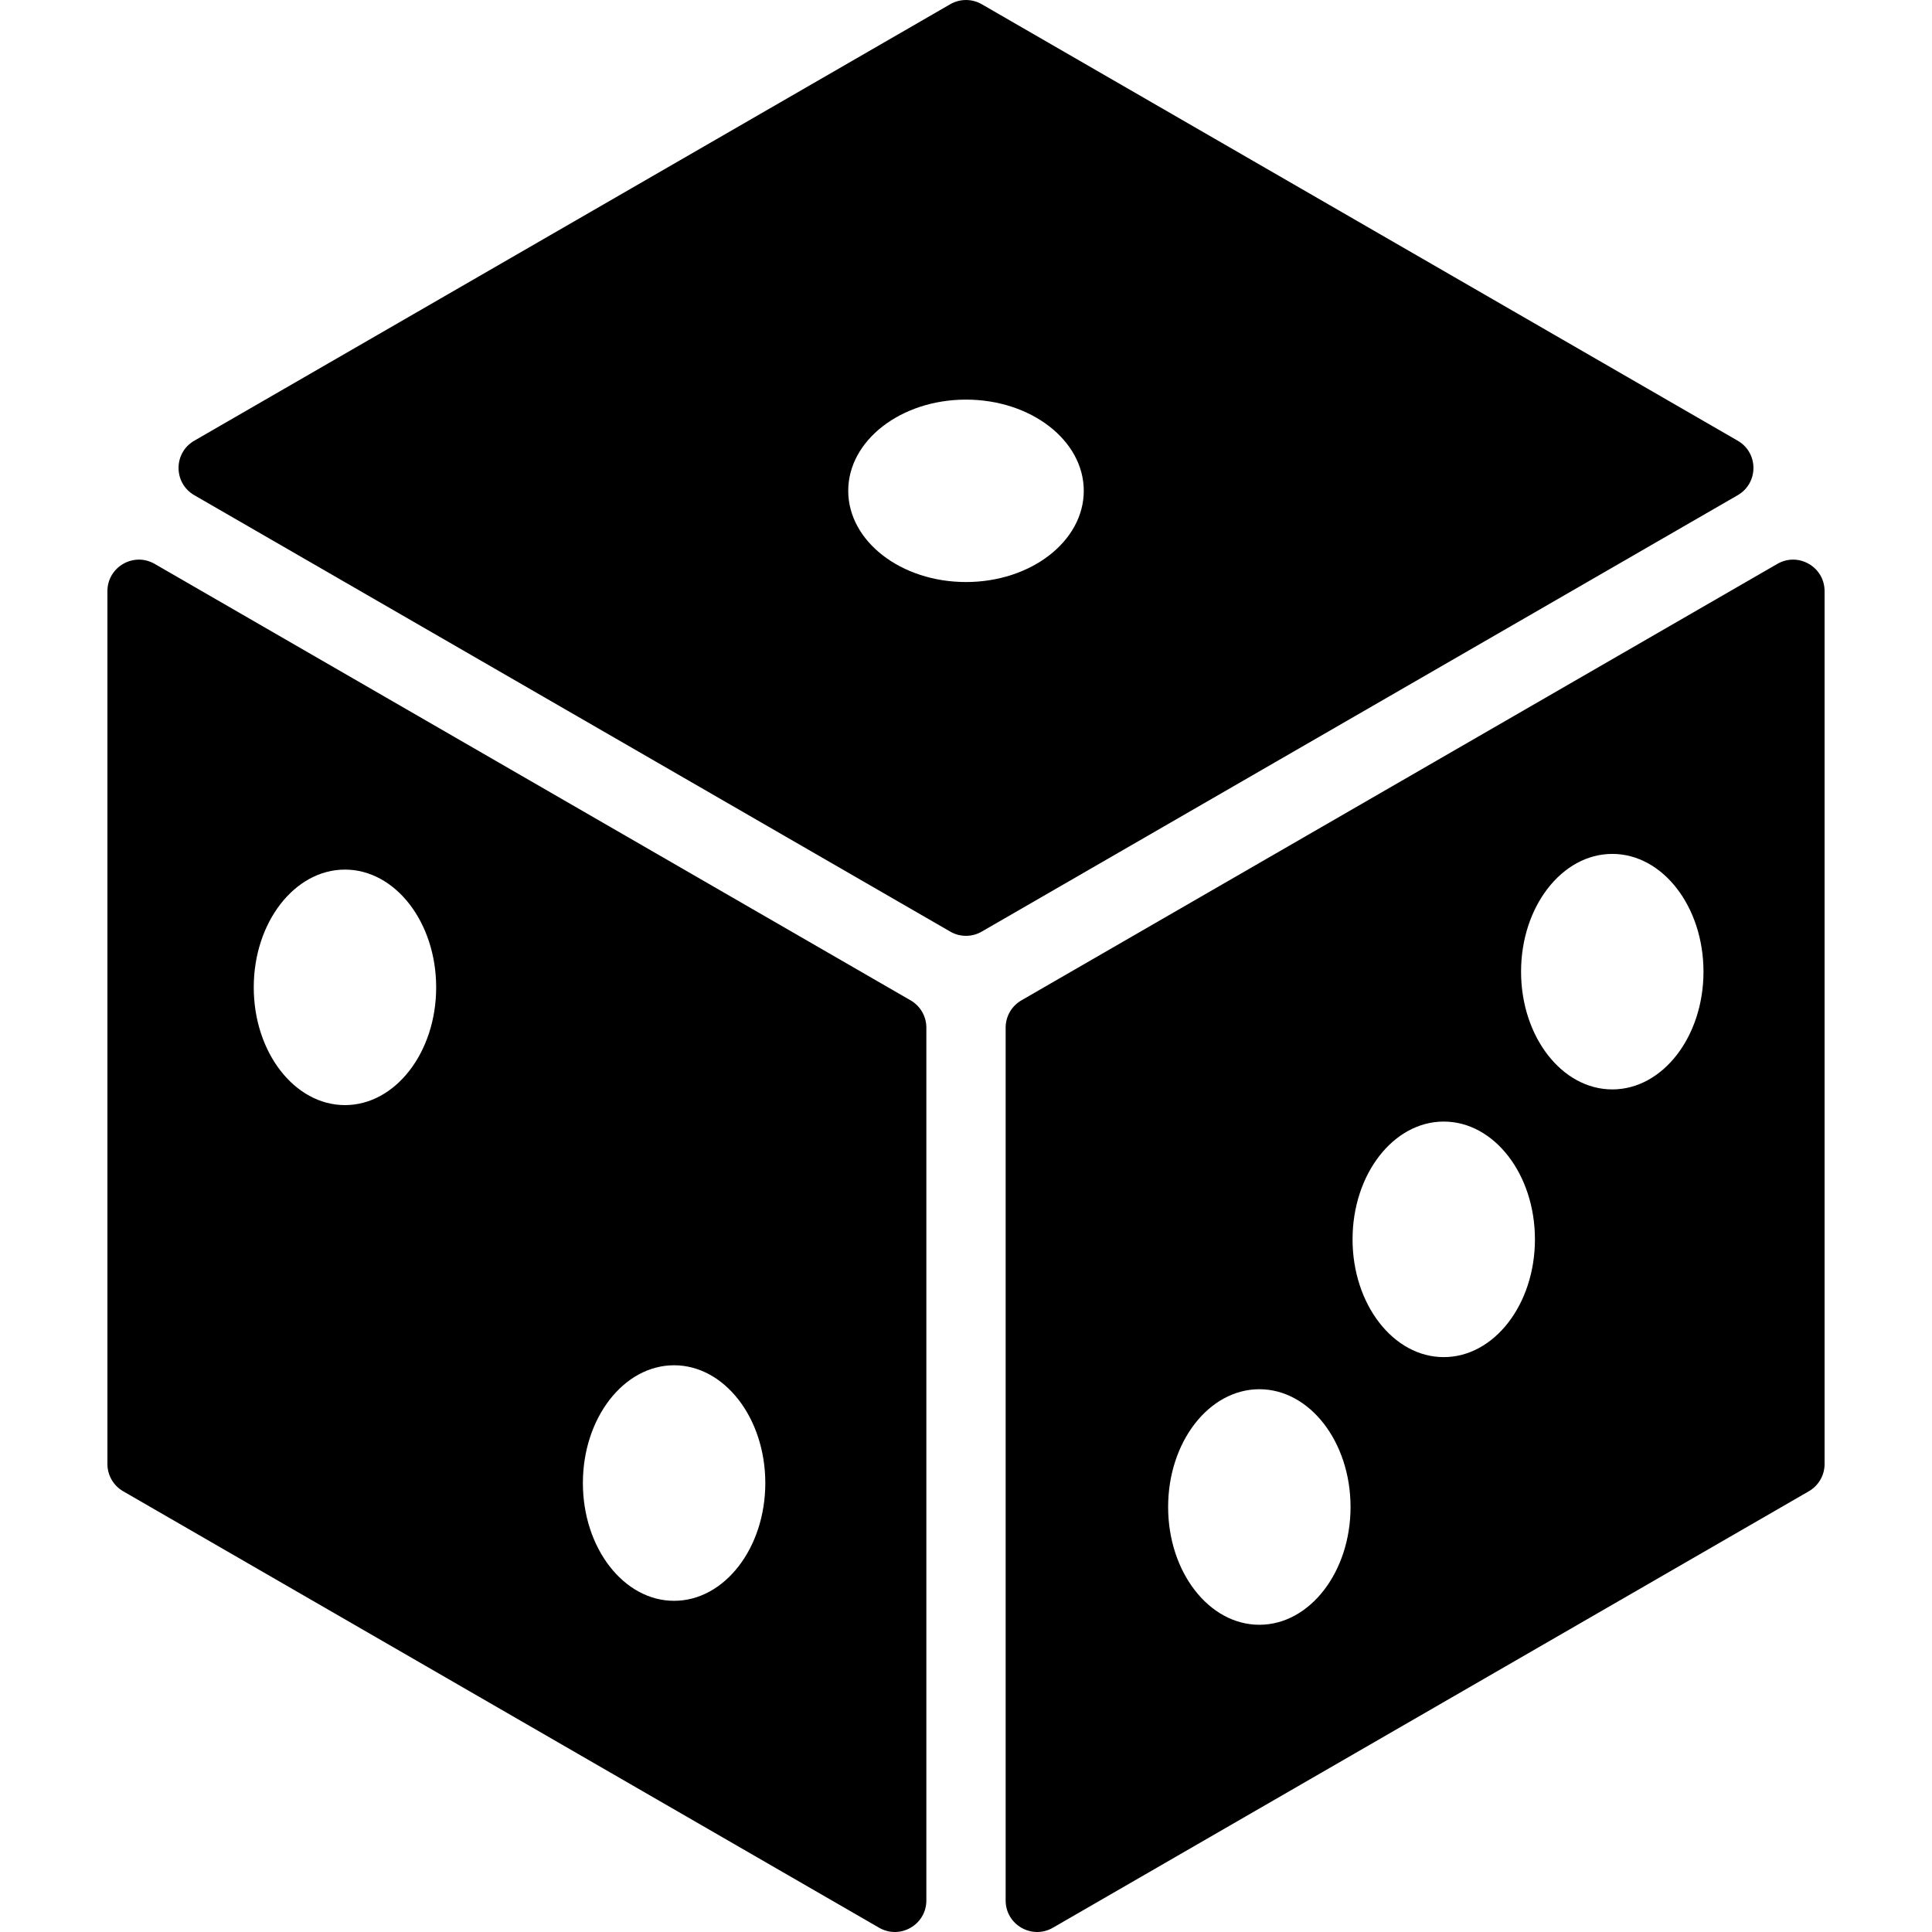
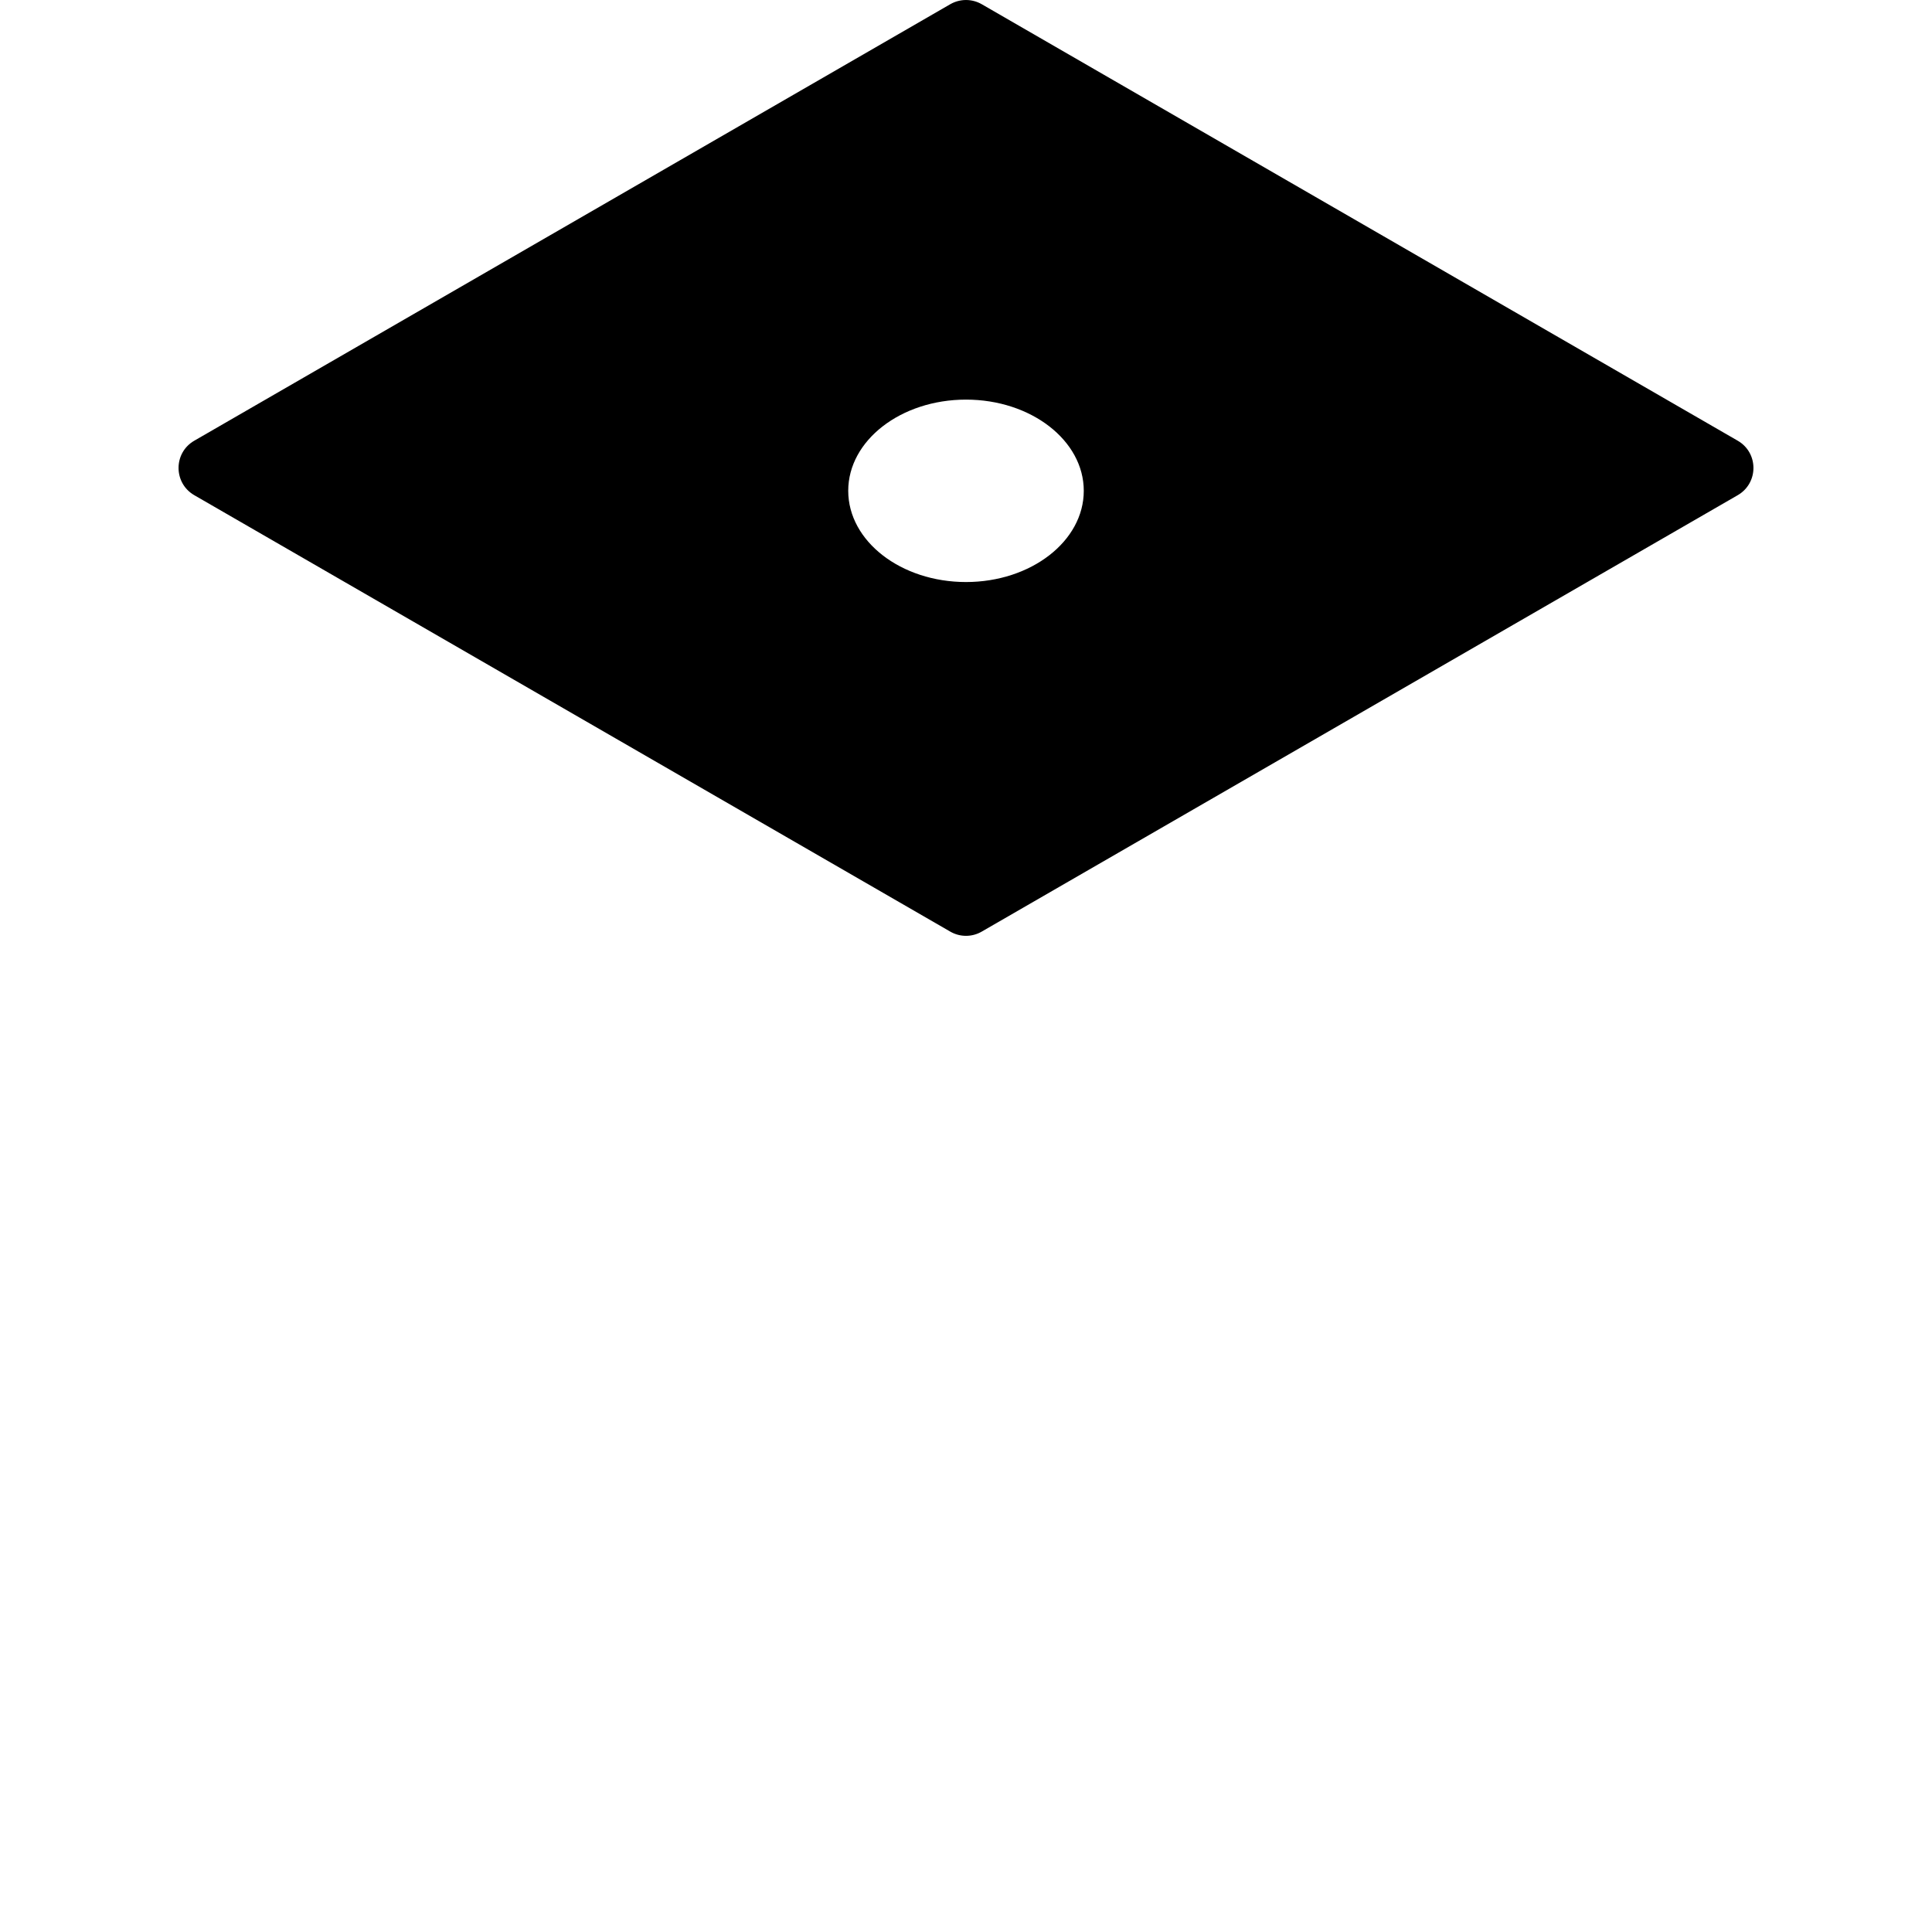
<svg xmlns="http://www.w3.org/2000/svg" id="Layer_1" data-name="Layer 1" viewBox="0 0 500 500">
-   <path d="M235.66,258.89L40.02,145.93c-5.43-3.13-12.22.79-12.22,7.06v225.9c0,2.91,1.56,5.6,4.08,7.05l195.64,112.96c5.43,3.13,12.22-.79,12.22-7.06v-225.9c0-2.91-1.56-5.6-4.08-7.05ZM89.27,286c-13.03,0-23.6-13.64-23.6-30.47s10.57-30.48,23.6-30.48,23.61,13.64,23.61,30.48-10.57,30.47-23.61,30.47ZM174.45,414.29c-13.03,0-23.6-13.65-23.6-30.48s10.57-30.48,23.6-30.48,23.61,13.65,23.61,30.48-10.57,30.48-23.61,30.48Z" />
  <path d="M449.71,114.05L254.07,1.09c-2.52-1.45-5.62-1.45-8.14,0L50.29,114.05c-5.44,3.13-5.44,10.97,0,14.11l195.64,112.94c2.52,1.46,5.62,1.46,8.14,0l195.64-112.94c5.44-3.14,5.44-10.98,0-14.11ZM250,150.63c-16.83,0-30.48-10.57-30.48-23.61s13.65-23.6,30.48-23.6,30.48,10.57,30.48,23.6-13.65,23.61-30.48,23.61Z" />
-   <path d="M459.98,145.93l-195.64,112.96c-2.52,1.45-4.08,4.14-4.08,7.05v225.9c0,6.27,6.79,10.19,12.22,7.06l195.64-112.96c2.52-1.45,4.08-4.14,4.08-7.05v-225.9c0-6.27-6.79-10.19-12.22-7.06ZM325.92,420.49c-13.04,0-23.61-13.64-23.61-30.48s10.57-30.48,23.61-30.48,23.6,13.65,23.6,30.48-10.56,30.48-23.6,30.48ZM373.64,351.22c-13.04,0-23.6-13.65-23.6-30.48s10.56-30.48,23.6-30.48,23.6,13.65,23.6,30.48-10.56,30.48-23.6,30.48ZM417.26,281.94c-13.04,0-23.61-13.64-23.61-30.47s10.57-30.48,23.61-30.48,23.6,13.64,23.6,30.48-10.57,30.47-23.6,30.47Z" />
</svg>